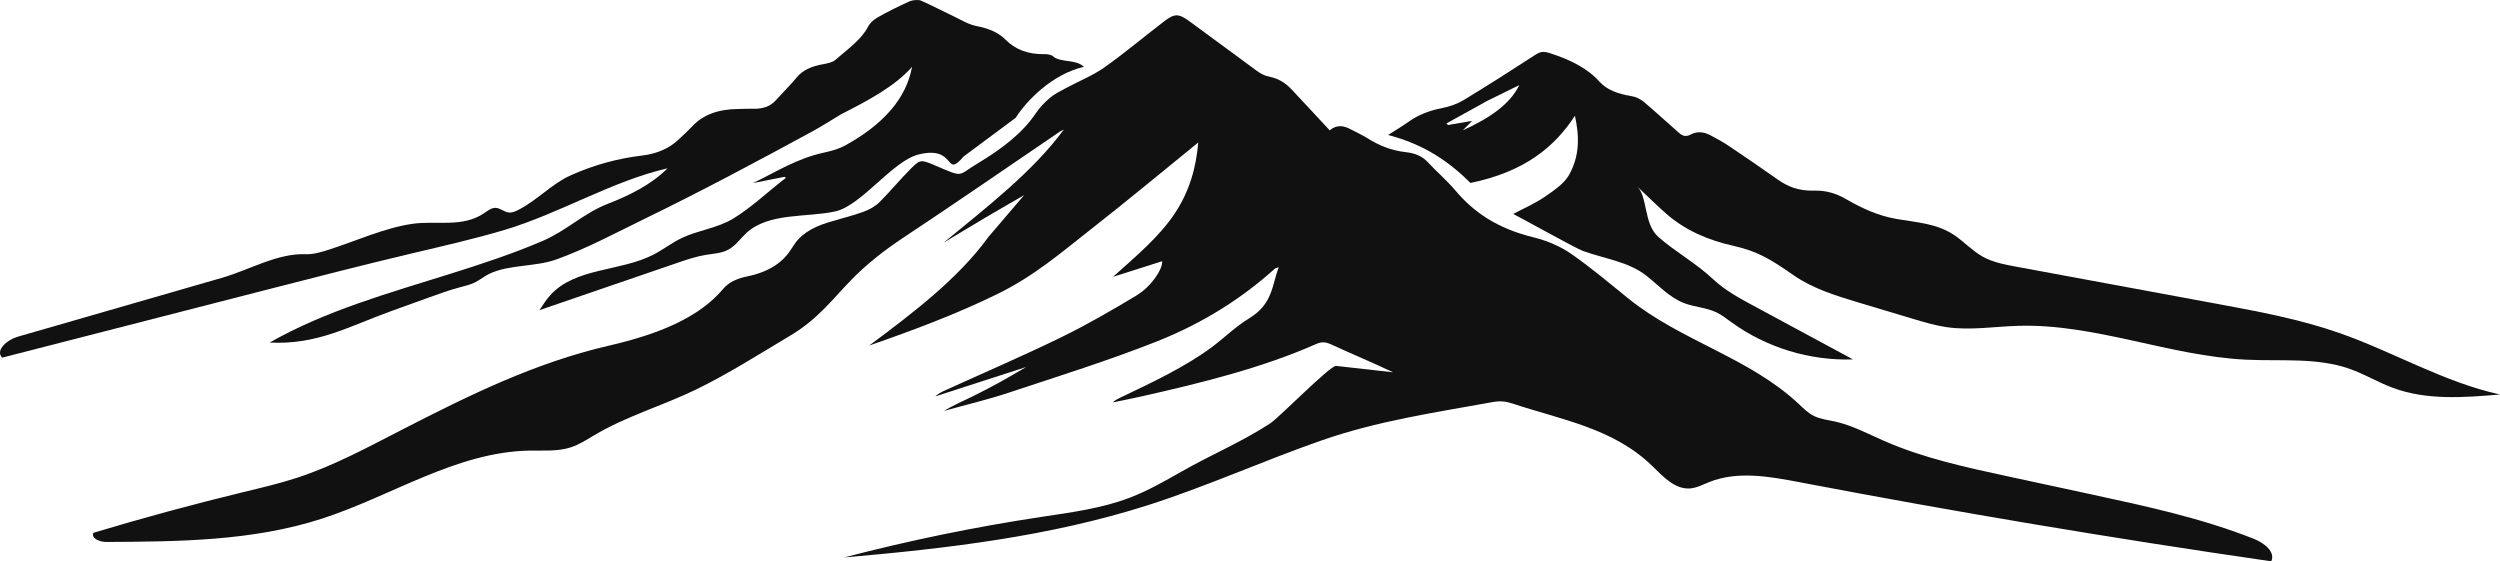
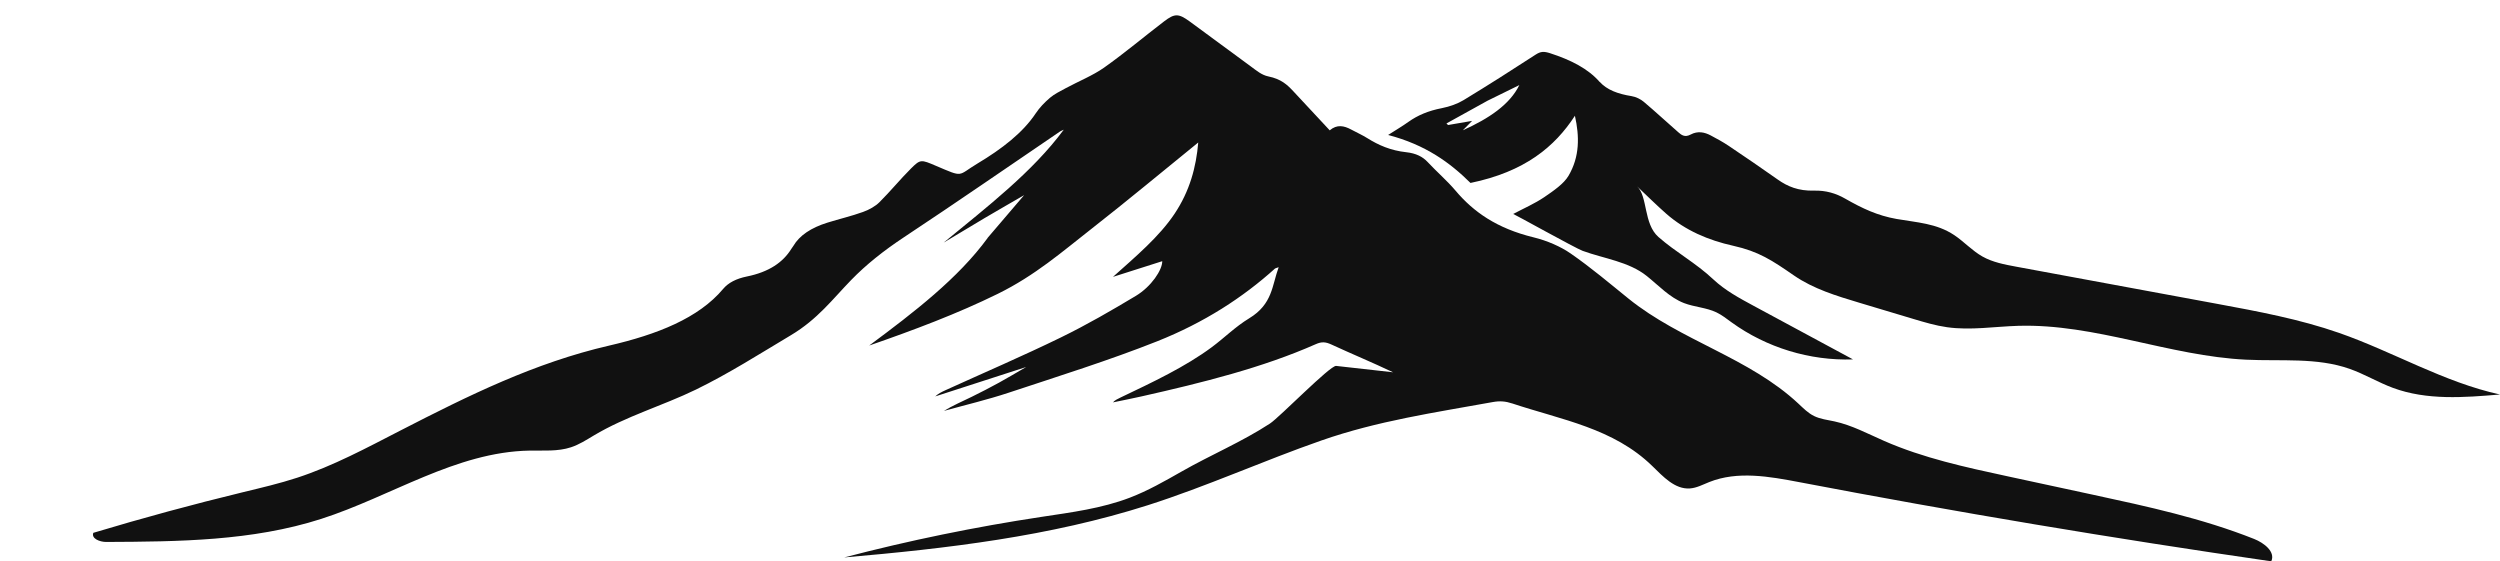
<svg xmlns="http://www.w3.org/2000/svg" id="_レイヤー_2" data-name="レイヤー 2" viewBox="0 0 1163.61 261.26">
  <defs>
    <style>
      .cls-1 {
        fill: #111;
        stroke-width: 0px;
      }
    </style>
  </defs>
  <g id="_レイヤー_2-2" data-name=" レイヤー 2">
    <g id="_山" data-name=" 山">
      <g>
        <path class="cls-1" d="M459.67,110.73c6.08-7.12,12-14.05,17-19.9-5.3,3.07-11.92,6.86-18.45,10.71-6.38,3.77-12.66,7.59-18.99,11.38,20.3-16.69,41.38-32.92,55.9-52.56-1.09.52-1.46.65-1.74.84-24.22,16.45-48.19,33.04-72.75,49.29-9.27,6.14-17.47,12.64-24.44,19.81-8.62,8.87-15.63,18.3-28.08,25.72-14.57,8.69-28.96,17.89-44.21,25.31-15.61,7.59-32.42,12.33-47.59,21.4-3.41,2.04-6.78,4.21-10.55,5.45-6.18,2.04-12.86,1.43-19.36,1.55-34.21.62-64.38,21.34-96.95,31.8-32.08,10.3-66.38,10.56-100.07,10.72-2.9,0-6.99-1.55-5.95-4.25,23.06-6.93,46.3-13.24,69.7-18.92,8.46-2.05,16.96-4.03,25.23-6.74,16.76-5.49,32.37-13.92,48.05-21.98,31.74-16.31,62.39-31.48,97.04-39.49,22.42-5.18,41.72-12.79,53.15-26.43,2.37-2.83,6.1-4.75,10.97-5.74,10.44-2.11,16.89-6.66,20.72-12.83.28-.46.66-.89.93-1.35,2.89-4.96,8.32-8.52,15.83-10.87,5.5-1.72,11.33-3.08,16.64-5,2.96-1.06,5.78-2.7,7.59-4.49,5.18-5.14,9.58-10.59,14.74-15.74,4.38-4.36,4.69-4.18,11.55-1.26,13.24,5.63,9.85,4.66,19.4-1.06,11.36-6.8,21.1-14.29,27.17-23.45,1.67-2.51,3.98-4.93,6.56-7.14,1.98-1.69,4.74-3.06,7.32-4.45,5.93-3.2,12.69-5.93,17.81-9.55,9.79-6.93,18.59-14.38,27.96-21.54,4.92-3.75,6.71-3.76,11.83-.05,9.68,7.01,19.1,14.15,28.77,21.16,2.33,1.7,4.82,3.86,7.93,4.49,5.98,1.21,8.82,3.89,11.6,6.87,5.59,6,11.19,12.01,16.98,18.23,3.42-2.91,6.69-2.14,9.99-.37,2.51,1.35,5.22,2.57,7.55,4.03,5.12,3.2,10.76,5.73,18.14,6.53,4.47.49,7.6,2.08,9.9,4.56,4.19,4.5,9.13,8.75,13,13.34,8.24,9.77,19.1,17.52,36.29,21.71,6.41,1.56,12.69,4.34,17.29,7.53,9.57,6.64,18.08,13.86,26.84,20.94,24.43,19.74,56.22,27.47,79.22,49,2.23,2.09,4.42,4.31,7.16,5.67,2.97,1.47,6.34,1.83,9.57,2.53,8.09,1.76,15.49,5.75,23.07,9.07,18.23,7.99,37.84,12.24,57.3,16.44,13.31,2.87,26.63,5.75,39.94,8.62,25.37,5.48,50.87,11,74.99,20.58,4.57,1.82,10.03,5.93,7.99,10.41-73.51-10.64-146.79-22.93-219.75-36.86-13.9-2.65-28.69-5.29-41.83-.04-2.96,1.18-5.85,2.76-9.03,2.98-7,.48-12.46-5.53-17.49-10.43-18.11-17.64-42.13-21.46-65.22-29.14h-.03c-3.03-1.01-5.72-1.23-8.97-.64-27.17,4.92-53.64,8.76-79.8,17.89-27.13,9.47-53.37,21.37-80.76,30.12-45.63,14.57-93.6,20.17-141.32,24.31,30.25-7.91,60.92-14.21,91.83-18.88,13.89-2.1,27.97-3.91,41.09-8.93,8.38-3.21,16.2-7.67,23.99-12.11,13.64-7.78,28.15-13.85,41.23-22.39,4.49-2.93,27.99-27.1,30.8-26.83,9.64,1.08,18.07,2.03,26.51,2.97-9.57-4.56-19.28-8.57-28.62-12.89-2.81-1.3-4.6-1.42-7.33-.21-24.76,10.95-52.68,17.91-81.03,24.3-4.43,1-8.94,1.88-13.41,2.81.96-1.05,2.22-1.64,3.46-2.23,15.08-7.18,30.22-14.33,42.5-23.43,5.98-4.43,10.9-9.48,17.5-13.5,10.88-6.62,10.55-15.2,13.68-23.76-1.2.43-1.54.48-1.69.61-14.87,13.41-32.87,25.14-54.85,33.87-22.21,8.82-45.91,16.23-69.22,23.96-9.67,3.21-20.01,5.66-30.05,8.45,4.04-2.48,8.55-4.43,12.87-6.53,4.35-2.12,8.6-4.34,12.75-6.61,3.99-2.18,7.81-4.49,12.67-7.3-14.99,4.85-28.66,9.27-42.33,13.69,1.34-1.27,3.07-2.12,4.85-2.93,17.87-8.13,36.1-15.97,53.51-24.46,12.28-5.98,23.75-12.65,34.99-19.39,7.26-4.36,12.37-12.13,12.31-16.16-7.63,2.43-15.28,4.86-22.93,7.3,10.64-9.52,21.56-18.72,28.67-29.38,7.08-10.62,10.05-21.72,11.01-33.17-16.76,13.6-32.91,27.06-49.71,40.2-13.54,10.59-26.2,21.69-43.57,30.23-18.72,9.21-39.04,16.85-59.87,24.08,20.95-15.55,41.38-31.26,55.13-50.06l-.02-.04Z" />
-         <path class="cls-1" d="M264.37,82.19c-8.51,4.31-14.55,11.12-23.13,15.51-1.39.71-2.91,1.38-4.46,1.2-2.17-.25-3.95-2.09-6.13-2.15-1.99-.05-3.66,1.36-5.31,2.47-10.17,6.88-22.2,3.33-33.48,4.97-12.88,1.88-26.06,7.93-38.47,11.91-3.64,1.17-7.36,2.35-11.17,2.21-13.17-.48-26.04,7.28-38.89,10.99-31.72,9.15-63.45,18.3-95.17,27.45-4.68,1.35-10.5,6.15-7.19,9.72,32.95-8.46,65.9-16.92,98.85-25.38,8.25-2.11,16.5-4.23,24.75-6.35,22.33-5.73,44.66-11.47,67.09-16.79,14.47-3.44,29-6.7,43.25-10.96,25.65-7.66,49.89-22.69,75.78-28.65-7.31,7.43-17.82,12.67-27.5,16.4-11.63,4.48-19.2,12.48-30.59,17.38-13.89,5.97-28.27,10.69-42.68,15.22-28.71,9.03-58.08,17.12-84.42,32.1,22.09,1.13,36.71-7.46,56.23-14.51,6.06-2.19,12.13-4.38,18.19-6.57,4.6-1.66,9.22-3.32,13.95-4.59,2.46-.66,4.98-1.21,7.26-2.35,2.33-1.17,4.34-2.9,6.7-4.01,9.24-4.37,21.26-3.11,31.14-6.66,14.02-5.02,27.62-12.36,41-18.87,26.53-12.91,52.57-26.8,78.48-40.91,4.4-2.4,8.44-5.04,12.9-7.71,12.83-6.54,25.19-13.07,33.16-22.15-2.66,14.77-13.45,26.85-31.1,36.6-2.64,1.46-6.12,2.51-9.5,3.23-13.28,2.83-22.64,9.14-33.46,14.28,4.88-.97,9.77-1.93,14.65-2.9.24.15.47.3.71.46-8.06,6.1-16.05,13.86-24.68,19.05-7.35,4.41-16.12,5.29-23.79,8.95-4.58,2.18-8.6,5.36-13.1,7.69-15.51,8.02-36.38,5.97-48.11,18.91-1.92,2.13-3.48,4.55-5.02,6.97,21.3-7.3,42.6-14.61,63.9-21.91,4.45-1.53,8.93-3.07,13.58-3.82,3.55-.57,7.28-.72,10.44-2.44,3.29-1.79,5.49-5.02,8.21-7.59,10.4-9.81,28.47-7.26,41.59-10.2,12.31-2.83,26.63-23.58,38.86-26.53,17.77-4.28,11.69,11.68,20.85.95l24.21-17.99c5.19-8.18,17.17-20.36,31.7-23.7-3.56-3.73-11.07-1.8-14.4-4.99-.6-.57-2.43-.95-3.67-.92-8.43.18-14.11-2.51-18.26-6.66-3.22-3.22-7.45-5.24-13.47-6.39-3.84-.73-7.07-2.79-10.42-4.38-5.25-2.48-10.26-5.17-15.66-7.53-1.09-.47-3.89-.23-5.13.33-5.19,2.36-10.26,4.85-15,7.54-1.99,1.13-3.65,2.77-4.46,4.37-3.03,5.97-9.64,10.54-15.27,15.48-1.11.98-3.55,1.56-5.57,1.91-5.49.96-9.53,2.8-12.19,6.01-3.1,3.74-6.72,7.32-10.06,10.99-2.31,2.54-5.62,3.88-10.46,3.73-2.21-.07-4.44.1-6.66.11-9.6.05-16.56,2.79-21.36,7.86-2.16,2.28-4.52,4.49-6.91,6.68-4.06,3.73-9.49,6.28-16.75,7.15-11.39,1.37-21.97,4.3-32.45,8.9-.66.29-1.3.59-1.93.91v-.03Z" />
        <path class="cls-1" d="M744.58,38.12c3.42,3.75,8.49,5.61,14.81,6.62,2.14.34,4.32,1.49,5.67,2.63,5.53,4.66,10.69,9.48,16.1,14.19,1.35,1.18,2.95,2.56,5.72,1.07,3.37-1.81,6.51-1.1,9.38.41,2.89,1.52,5.75,3.1,8.32,4.82,7.72,5.19,15.39,10.42,22.9,15.73,4.5,3.19,9.56,5.32,16.77,5.13,5.66-.15,10.33,1.3,14.52,3.7,8.08,4.62,15.1,7.92,23.99,9.49,9.43,1.66,18.54,2,26.82,7.51,4.57,3.05,8.33,7.25,13.11,9.95s10.29,3.74,15.69,4.74c31.16,5.76,62.33,11.53,93.49,17.29,19.17,3.55,38.42,7.12,56.83,13.54,25.28,8.82,48.75,22.95,74.91,28.67-16.72,1.42-34.07,2.76-49.8-3.07-6.9-2.55-13.25-6.42-20.19-8.87-15.27-5.38-31.99-3.48-48.16-4.26-35.79-1.72-70.28-16.82-106.1-15.76-11.04.33-22.14,2.19-33.08.65-5.35-.75-10.55-2.31-15.73-3.86-8.41-2.52-16.83-5.05-25.25-7.57-10.53-3.16-21.25-6.41-30.3-12.65-10.23-7.06-16.37-11.18-28.32-13.84-11.48-2.55-22.25-7.1-31.16-14.93-4.6-4.04-8.81-8.25-13.52-12.68,4.98,4.68,2.9,17.36,9.91,23.53,8.11,7.14,17.3,11.99,25.55,19.74,5.44,5.11,12.09,8.71,18.66,12.25,15.45,8.33,30.9,16.66,46.35,24.99-20.06.69-40.31-5.49-56.56-17.28-2.25-1.64-4.46-3.39-6.97-4.6-4.74-2.28-10.23-2.45-15.13-4.34-6.68-2.58-11.71-8.1-17.3-12.58-8.41-6.74-19.92-8.09-29.88-11.73-3.36-1.23-32.13-17.27-32.32-17.17,4.72-2.5,10.1-4.86,14.44-7.81,4.39-2.99,9.12-6.25,11.29-9.93,5.29-8.97,5.13-18.4,2.99-27.96-9.36,14.42-23.31,26.05-48.6,31.27-9.47-9.39-20.89-17.77-38.34-22.33,3.41-2.19,6.6-4.06,9.47-6.11,4.26-3.03,9.24-5.16,15.56-6.38,3.64-.71,7.34-2.06,10.06-3.71,11.41-6.93,22.55-14.02,33.56-21.19,2.32-1.51,3.83-1.6,6.75-.66,9.64,3.12,17.68,7.19,23.07,13.38l.02-.03ZM692.25,46.94c-6.66,3.7-12.83,7.11-19.01,10.52l.75.73c3.54-.61,7.08-1.22,11.2-1.93-1.67,1.69-3,3.04-4.33,4.39,12.03-5.43,21.82-11.89,26.31-21.05-4.97,2.44-9.95,4.89-14.92,7.33h0Z" />
      </g>
    </g>
  </g>
</svg>